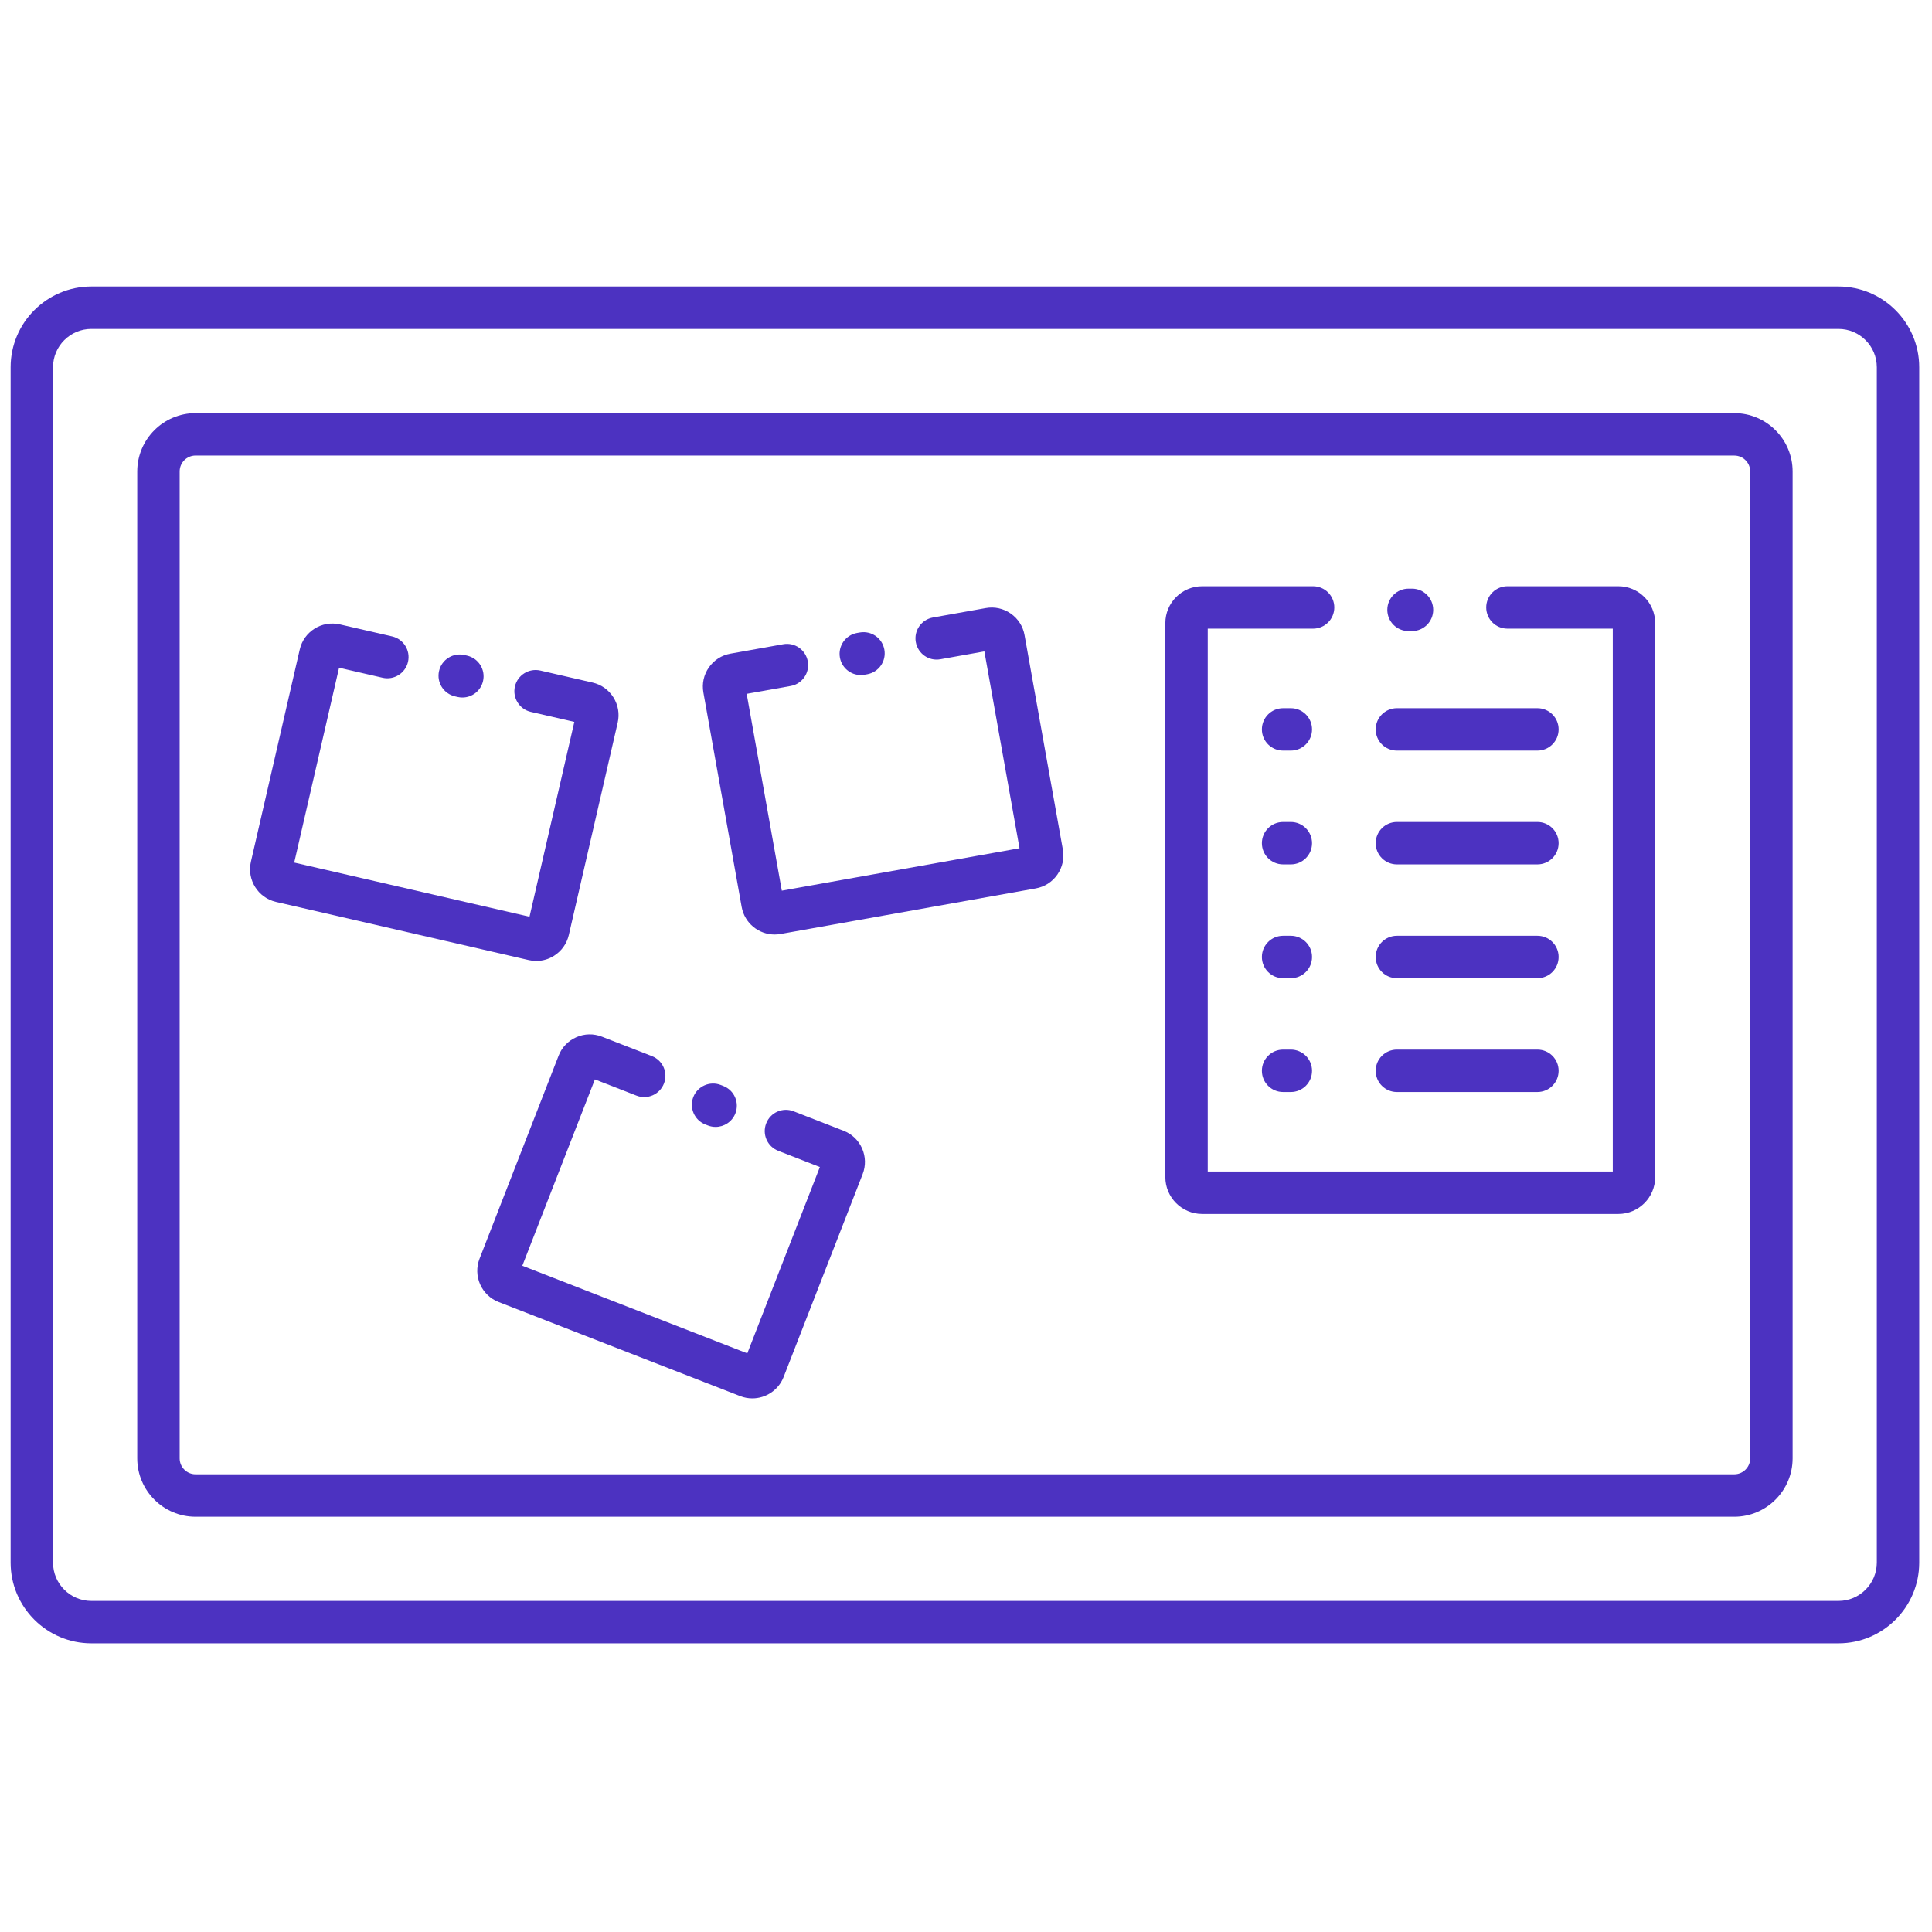
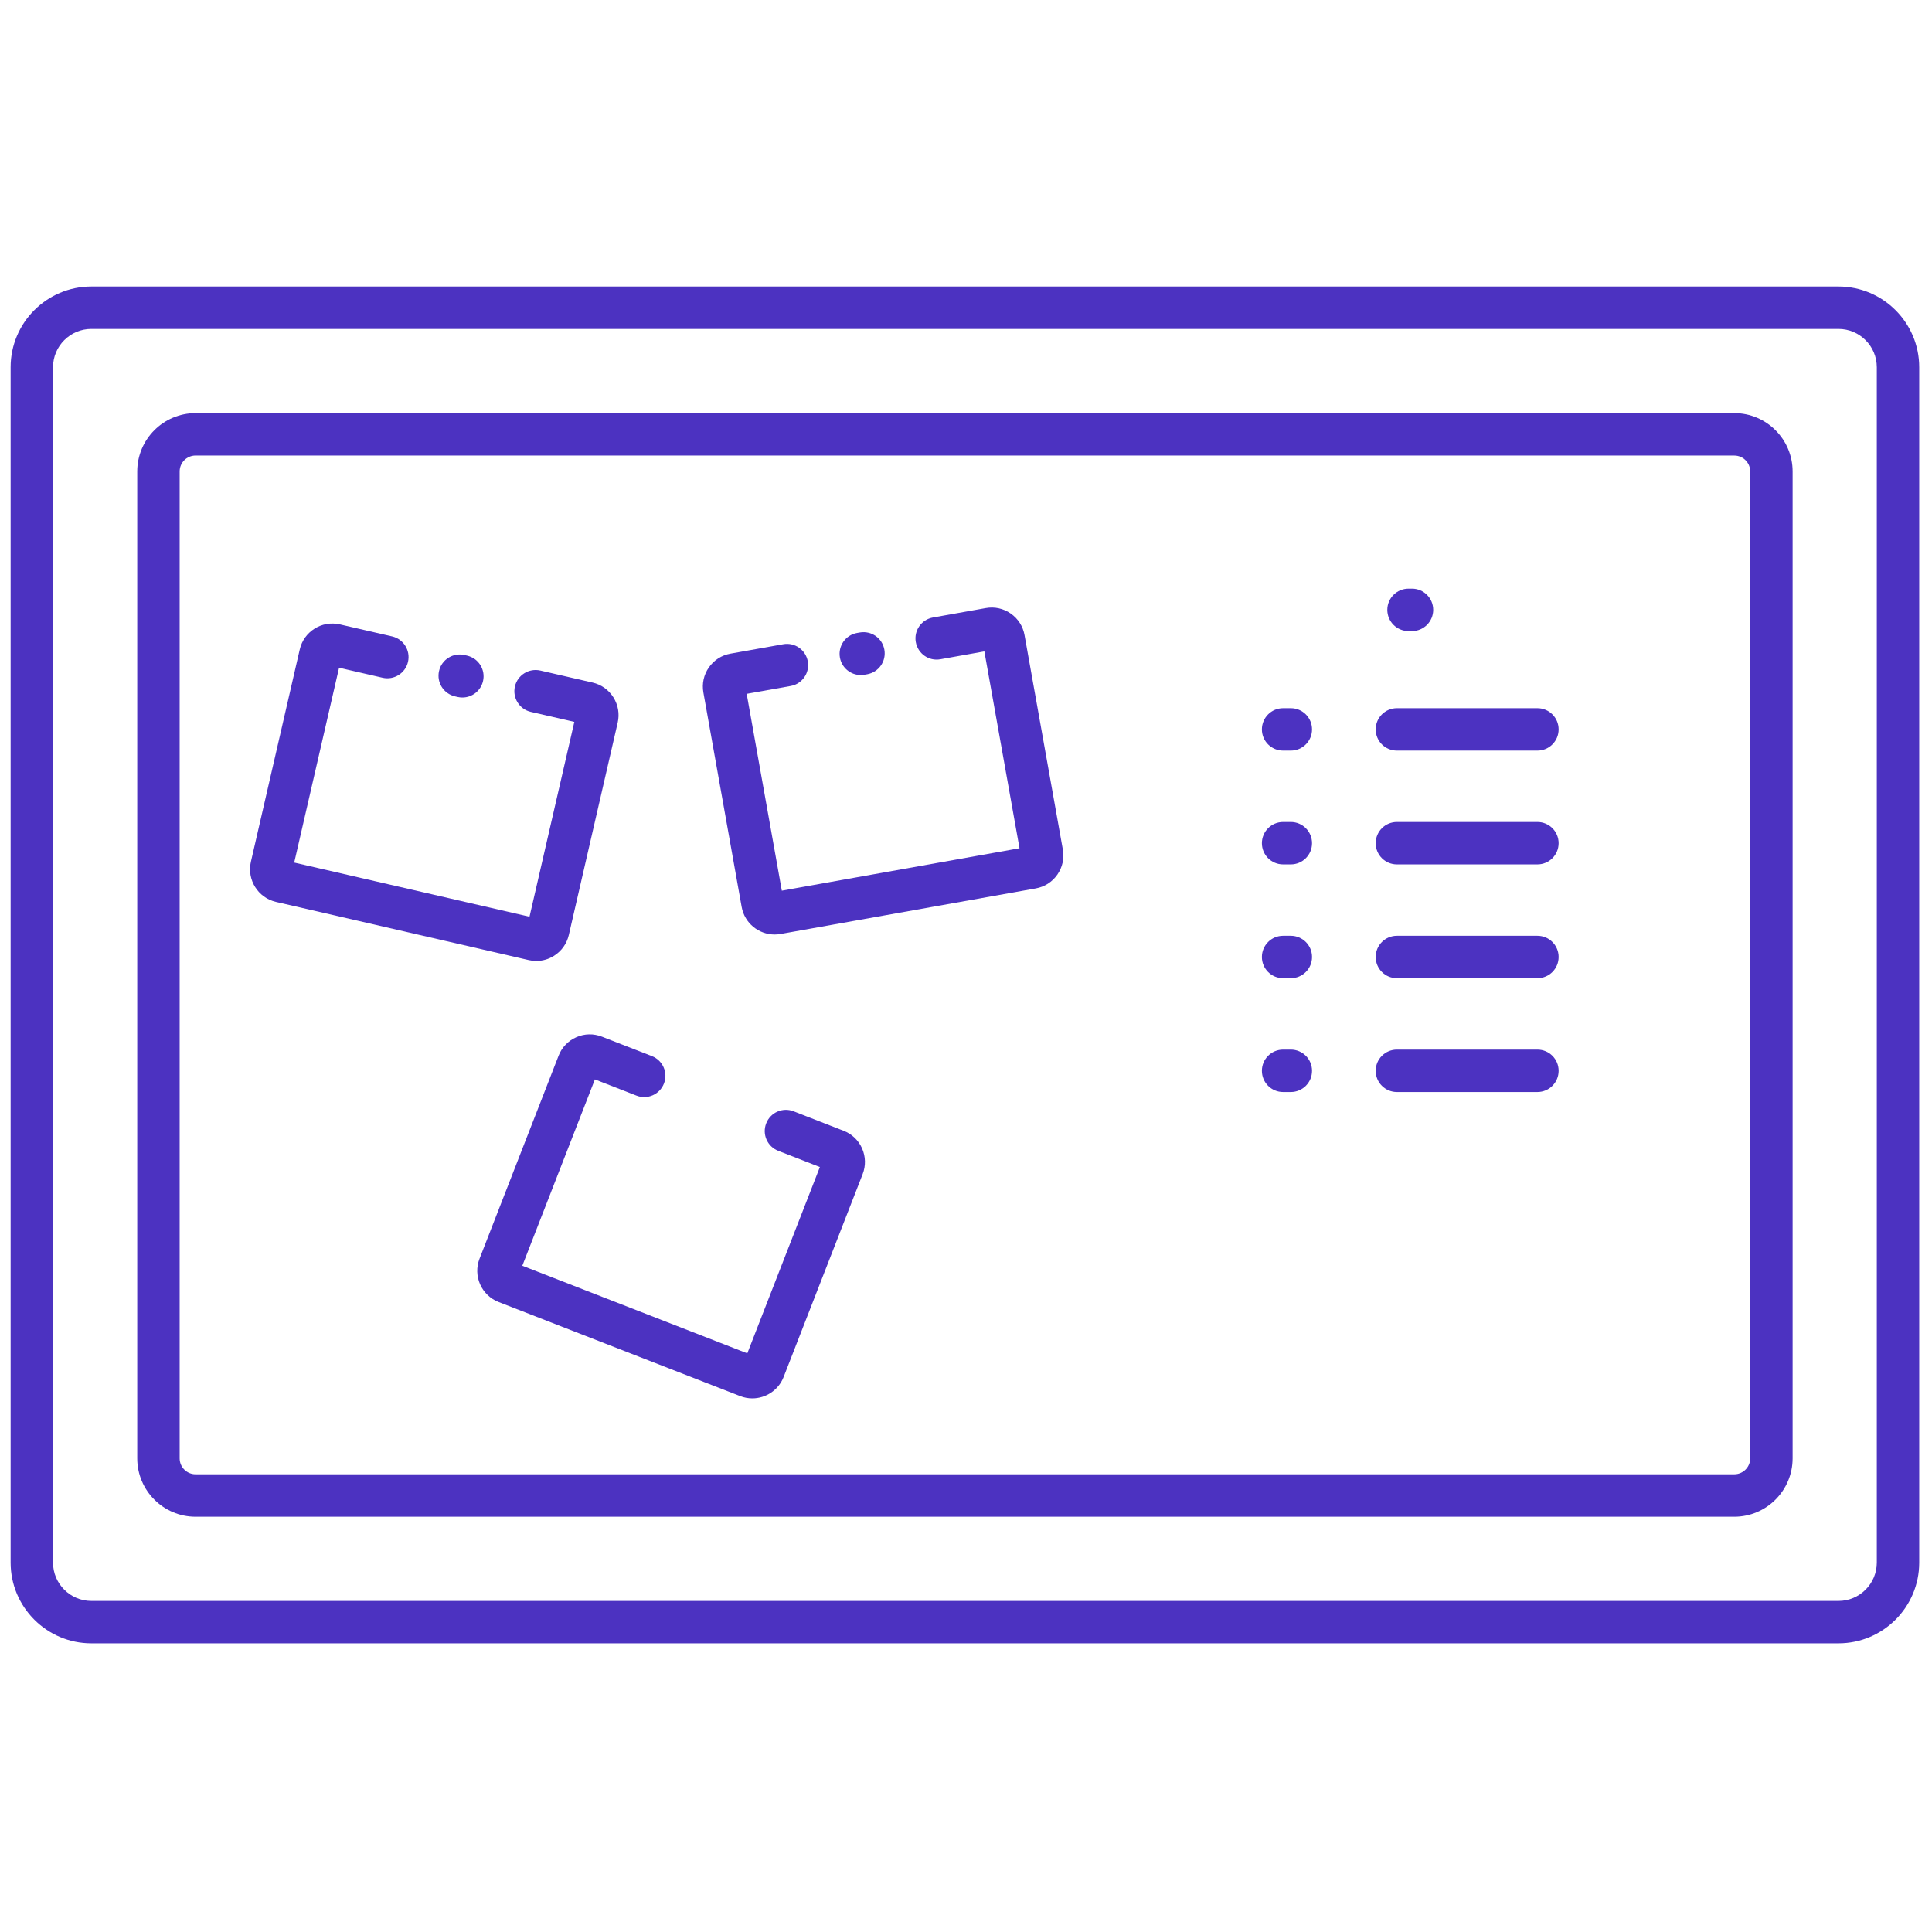
<svg xmlns="http://www.w3.org/2000/svg" version="1.1" width="256" height="256" viewBox="0 0 256 256" xml:space="preserve">
  <defs>
</defs>
  <g style="stroke: none; stroke-width: 0; stroke-dasharray: none; stroke-linecap: butt; stroke-linejoin: miter; stroke-miterlimit: 10; fill: none; fill-rule: nonzero; opacity: 1;" transform="translate(1.407 1.407) scale(2.81 2.81)">
    <path d="M 86.194 76.99 H 3.806 C 1.708 76.99 0 75.282 0 73.184 V 16.816 c 0 -2.099 1.708 -3.806 3.806 -3.806 h 82.388 c 2.099 0 3.806 1.707 3.806 3.806 v 56.368 C 90 75.282 88.293 76.99 86.194 76.99 z M 3.806 15.01 C 2.81 15.01 2 15.82 2 16.816 v 56.368 c 0 0.996 0.81 1.807 1.806 1.807 h 82.388 C 87.19 74.99 88 74.18 88 73.184 V 16.816 c 0 -0.996 -0.81 -1.806 -1.806 -1.806 H 3.806 z" style="stroke: none; stroke-width: 1; stroke-dasharray: none; stroke-linecap: butt; stroke-linejoin: miter; stroke-miterlimit: 10; fill: rgb(76,50,193); fill-rule: nonzero; opacity: 1;" transform=" matrix(1 0 0 1 0 0) " stroke-linecap="round" />
    <path d="M 81.279 71.02 H 8.721 c -1.516 0 -2.75 -1.234 -2.75 -2.751 V 21.731 c 0 -1.517 1.234 -2.75 2.75 -2.75 h 72.559 c 1.517 0 2.75 1.234 2.75 2.75 v 46.538 C 84.029 69.785 82.796 71.02 81.279 71.02 z M 8.721 20.98 c -0.414 0 -0.75 0.337 -0.75 0.75 v 46.538 c 0 0.414 0.336 0.751 0.75 0.751 h 72.559 c 0.413 0 0.75 -0.337 0.75 -0.751 V 21.731 c 0 -0.414 -0.337 -0.75 -0.75 -0.75 H 8.721 z" style="stroke: none; stroke-width: 1; stroke-dasharray: none; stroke-linecap: butt; stroke-linejoin: miter; stroke-miterlimit: 10; fill: rgb(76,50,193); fill-rule: nonzero; opacity: 1;" transform=" matrix(1 0 0 1 0 0) " stroke-linecap="round" />
    <path d="M 60.368 34.894 h -0.364 c -0.553 0 -1 -0.448 -1 -1 s 0.447 -1 1 -1 h 0.364 c 0.553 0 1 0.448 1 1 S 60.921 34.894 60.368 34.894 z" style="stroke: none; stroke-width: 1; stroke-dasharray: none; stroke-linecap: butt; stroke-linejoin: miter; stroke-miterlimit: 10; fill: rgb(76,50,193); fill-rule: nonzero; opacity: 1;" transform=" matrix(1 0 0 1 0 0) " stroke-linecap="round" />
    <path d="M 60.368 40.26 h -0.364 c -0.553 0 -1 -0.448 -1 -1 s 0.447 -1 1 -1 h 0.364 c 0.553 0 1 0.448 1 1 S 60.921 40.26 60.368 40.26 z" style="stroke: none; stroke-width: 1; stroke-dasharray: none; stroke-linecap: butt; stroke-linejoin: miter; stroke-miterlimit: 10; fill: rgb(76,50,193); fill-rule: nonzero; opacity: 1;" transform=" matrix(1 0 0 1 0 0) " stroke-linecap="round" />
    <path d="M 60.368 45.626 h -0.364 c -0.553 0 -1 -0.448 -1 -1 s 0.447 -1 1 -1 h 0.364 c 0.553 0 1 0.448 1 1 S 60.921 45.626 60.368 45.626 z" style="stroke: none; stroke-width: 1; stroke-dasharray: none; stroke-linecap: butt; stroke-linejoin: miter; stroke-miterlimit: 10; fill: rgb(76,50,193); fill-rule: nonzero; opacity: 1;" transform=" matrix(1 0 0 1 0 0) " stroke-linecap="round" />
    <path d="M 60.368 50.993 h -0.364 c -0.553 0 -1 -0.447 -1 -1 s 0.447 -1 1 -1 h 0.364 c 0.553 0 1 0.447 1 1 S 60.921 50.993 60.368 50.993 z" style="stroke: none; stroke-width: 1; stroke-dasharray: none; stroke-linecap: butt; stroke-linejoin: miter; stroke-miterlimit: 10; fill: rgb(76,50,193); fill-rule: nonzero; opacity: 1;" transform=" matrix(1 0 0 1 0 0) " stroke-linecap="round" />
    <path d="M 71.996 34.894 H 65.37 c -0.553 0 -1 -0.448 -1 -1 s 0.447 -1 1 -1 h 6.626 c 0.553 0 1 0.448 1 1 S 72.549 34.894 71.996 34.894 z" style="stroke: none; stroke-width: 1; stroke-dasharray: none; stroke-linecap: butt; stroke-linejoin: miter; stroke-miterlimit: 10; fill: rgb(76,50,193); fill-rule: nonzero; opacity: 1;" transform=" matrix(1 0 0 1 0 0) " stroke-linecap="round" />
    <path d="M 71.996 40.26 H 65.37 c -0.553 0 -1 -0.448 -1 -1 s 0.447 -1 1 -1 h 6.626 c 0.553 0 1 0.448 1 1 S 72.549 40.26 71.996 40.26 z" style="stroke: none; stroke-width: 1; stroke-dasharray: none; stroke-linecap: butt; stroke-linejoin: miter; stroke-miterlimit: 10; fill: rgb(76,50,193); fill-rule: nonzero; opacity: 1;" transform=" matrix(1 0 0 1 0 0) " stroke-linecap="round" />
    <path d="M 71.996 45.626 H 65.37 c -0.553 0 -1 -0.448 -1 -1 s 0.447 -1 1 -1 h 6.626 c 0.553 0 1 0.448 1 1 S 72.549 45.626 71.996 45.626 z" style="stroke: none; stroke-width: 1; stroke-dasharray: none; stroke-linecap: butt; stroke-linejoin: miter; stroke-miterlimit: 10; fill: rgb(76,50,193); fill-rule: nonzero; opacity: 1;" transform=" matrix(1 0 0 1 0 0) " stroke-linecap="round" />
-     <path d="M 71.996 50.993 H 65.37 c -0.553 0 -1 -0.447 -1 -1 s 0.447 -1 1 -1 h 6.626 c 0.553 0 1 0.447 1 1 S 72.549 50.993 71.996 50.993 z" style="stroke: none; stroke-width: 1; stroke-dasharray: none; stroke-linecap: butt; stroke-linejoin: miter; stroke-miterlimit: 10; fill: rgb(76,50,193); fill-rule: nonzero; opacity: 1;" transform=" matrix(1 0 0 1 0 0) " stroke-linecap="round" />
+     <path d="M 71.996 50.993 H 65.37 c -0.553 0 -1 -0.447 -1 -1 s 0.447 -1 1 -1 h 6.626 c 0.553 0 1 0.447 1 1 S 72.549 50.993 71.996 50.993 " style="stroke: none; stroke-width: 1; stroke-dasharray: none; stroke-linecap: butt; stroke-linejoin: miter; stroke-miterlimit: 10; fill: rgb(76,50,193); fill-rule: nonzero; opacity: 1;" transform=" matrix(1 0 0 1 0 0) " stroke-linecap="round" />
    <path d="M 66.082 29.257 h -0.164 c -0.553 0 -1 -0.448 -1 -1 s 0.447 -1 1 -1 h 0.164 c 0.553 0 1 0.448 1 1 S 66.635 29.257 66.082 29.257 z" style="stroke: none; stroke-width: 1; stroke-dasharray: none; stroke-linecap: butt; stroke-linejoin: miter; stroke-miterlimit: 10; fill: rgb(76,50,193); fill-rule: nonzero; opacity: 1;" transform=" matrix(1 0 0 1 0 0) " stroke-linecap="round" />
-     <path d="M 75.813 56.743 H 56.188 c -0.958 0 -1.737 -0.779 -1.737 -1.737 V 28.881 c 0 -0.958 0.779 -1.738 1.737 -1.738 h 5.23 c 0.553 0 1 0.448 1 1 s -0.447 1 -1 1 H 56.45 v 25.6 h 19.1 v -25.6 h -4.968 c -0.553 0 -1 -0.448 -1 -1 s 0.447 -1 1 -1 h 5.23 c 0.958 0 1.737 0.78 1.737 1.738 v 26.125 C 77.55 55.964 76.771 56.743 75.813 56.743 z" style="stroke: none; stroke-width: 1; stroke-dasharray: none; stroke-linecap: butt; stroke-linejoin: miter; stroke-miterlimit: 10; fill: rgb(76,50,193); fill-rule: nonzero; opacity: 1;" transform=" matrix(1 0 0 1 0 0) " stroke-linecap="round" />
    <path d="M 40.089 31.331 c -0.476 0 -0.898 -0.341 -0.984 -0.826 c -0.096 -0.544 0.267 -1.063 0.811 -1.159 l 0.127 -0.022 c 0.548 -0.094 1.063 0.267 1.159 0.811 c 0.096 0.544 -0.267 1.063 -0.811 1.159 l -0.127 0.022 C 40.206 31.326 40.147 31.331 40.089 31.331 z" style="stroke: none; stroke-width: 1; stroke-dasharray: none; stroke-linecap: butt; stroke-linejoin: miter; stroke-miterlimit: 10; fill: rgb(76,50,193); fill-rule: nonzero; opacity: 1;" transform=" matrix(1 0 0 1 0 0) " stroke-linecap="round" />
    <path d="M 36.025 43.566 c -0.75 0 -1.417 -0.538 -1.553 -1.3 l -1.805 -10.114 c -0.074 -0.415 0.018 -0.834 0.259 -1.18 c 0.241 -0.346 0.603 -0.577 1.018 -0.65 l 2.487 -0.444 c 0.546 -0.098 1.063 0.265 1.16 0.809 c 0.097 0.544 -0.265 1.063 -0.809 1.16 l -2.073 0.37 l 1.657 9.282 l 11.208 -2.001 l -1.657 -9.282 l -2.073 0.37 c -0.547 0.1 -1.063 -0.265 -1.16 -0.809 s 0.265 -1.063 0.809 -1.16 l 2.489 -0.444 c 0.416 -0.075 0.834 0.018 1.18 0.259 c 0.346 0.241 0.577 0.603 0.65 1.018 l 1.806 10.112 c 0.074 0.416 -0.019 0.834 -0.26 1.18 c -0.241 0.346 -0.603 0.577 -1.019 0.651 l -12.037 2.149 C 36.209 43.558 36.116 43.566 36.025 43.566 z" style="stroke: none; stroke-width: 1; stroke-dasharray: none; stroke-linecap: butt; stroke-linejoin: miter; stroke-miterlimit: 10; fill: rgb(76,50,193); fill-rule: nonzero; opacity: 1;" transform=" matrix(1 0 0 1 0 0) " stroke-linecap="round" />
-     <path d="M 33.243 52.639 c -0.121 0 -0.245 -0.022 -0.364 -0.069 l -0.12 -0.047 c -0.514 -0.201 -0.768 -0.781 -0.566 -1.296 c 0.202 -0.513 0.783 -0.766 1.296 -0.565 l 0.12 0.047 c 0.514 0.201 0.768 0.781 0.566 1.296 C 34.02 52.397 33.643 52.639 33.243 52.639 z" style="stroke: none; stroke-width: 1; stroke-dasharray: none; stroke-linecap: butt; stroke-linejoin: miter; stroke-miterlimit: 10; fill: rgb(76,50,193); fill-rule: nonzero; opacity: 1;" transform=" matrix(1 0 0 1 0 0) " stroke-linecap="round" />
    <path d="M 34.974 65.44 c -0.189 0 -0.382 -0.034 -0.568 -0.106 l -11.397 -4.439 c -0.811 -0.316 -1.213 -1.233 -0.897 -2.043 l 3.728 -9.572 c 0.152 -0.393 0.449 -0.702 0.836 -0.872 c 0.387 -0.171 0.814 -0.178 1.208 -0.025 l 2.355 0.917 c 0.515 0.2 0.77 0.779 0.569 1.294 c -0.201 0.515 -0.78 0.771 -1.295 0.569 l -1.962 -0.764 l -3.422 8.786 l 10.609 4.132 l 3.422 -8.786 l -1.963 -0.765 c -0.514 -0.2 -0.769 -0.78 -0.568 -1.295 c 0.2 -0.515 0.778 -0.771 1.295 -0.568 l 2.356 0.918 c 0.392 0.151 0.702 0.448 0.872 0.835 c 0.169 0.386 0.178 0.814 0.026 1.207 l -3.729 9.573 C 36.204 65.059 35.605 65.44 34.974 65.44 z M 38.551 54.684 c 0 0 0.001 0.001 0.001 0.001 L 38.551 54.684 z" style="stroke: none; stroke-width: 1; stroke-dasharray: none; stroke-linecap: butt; stroke-linejoin: miter; stroke-miterlimit: 10; fill: rgb(76,50,193); fill-rule: nonzero; opacity: 1;" transform=" matrix(1 0 0 1 0 0) " stroke-linecap="round" />
    <path d="M 21.304 32.39 c -0.074 0 -0.149 -0.008 -0.225 -0.025 l -0.125 -0.029 c -0.539 -0.124 -0.875 -0.66 -0.751 -1.198 c 0.124 -0.539 0.661 -0.873 1.198 -0.751 l 0.125 0.029 c 0.539 0.124 0.875 0.66 0.751 1.198 C 22.171 32.076 21.76 32.39 21.304 32.39 z" style="stroke: none; stroke-width: 1; stroke-dasharray: none; stroke-linecap: butt; stroke-linejoin: miter; stroke-miterlimit: 10; fill: rgb(76,50,193); fill-rule: nonzero; opacity: 1;" transform=" matrix(1 0 0 1 0 0) " stroke-linecap="round" />
    <path d="M 24.789 44.813 c -0.119 0 -0.239 -0.013 -0.358 -0.041 l -11.917 -2.743 c -0.847 -0.194 -1.378 -1.042 -1.184 -1.891 l 2.304 -10.012 c 0.194 -0.847 1.037 -1.379 1.891 -1.184 l 2.464 0.567 c 0.538 0.124 0.874 0.661 0.75 1.199 c -0.124 0.539 -0.661 0.874 -1.199 0.75 l -2.052 -0.472 l -2.115 9.188 l 11.095 2.554 l 2.114 -9.188 l -2.052 -0.472 c -0.538 -0.124 -0.874 -0.661 -0.75 -1.199 c 0.124 -0.538 0.662 -0.873 1.199 -0.75 l 2.464 0.567 c 0.41 0.094 0.76 0.343 0.983 0.7 s 0.295 0.781 0.2 1.192 l -2.304 10.01 c -0.095 0.411 -0.344 0.76 -0.701 0.984 C 25.369 44.731 25.082 44.813 24.789 44.813 z" style="stroke: none; stroke-width: 1; stroke-dasharray: none; stroke-linecap: butt; stroke-linejoin: miter; stroke-miterlimit: 10; fill: rgb(76,50,193); fill-rule: nonzero; opacity: 1;" transform=" matrix(1 0 0 1 0 0) " stroke-linecap="round" />
  </g>
</svg>